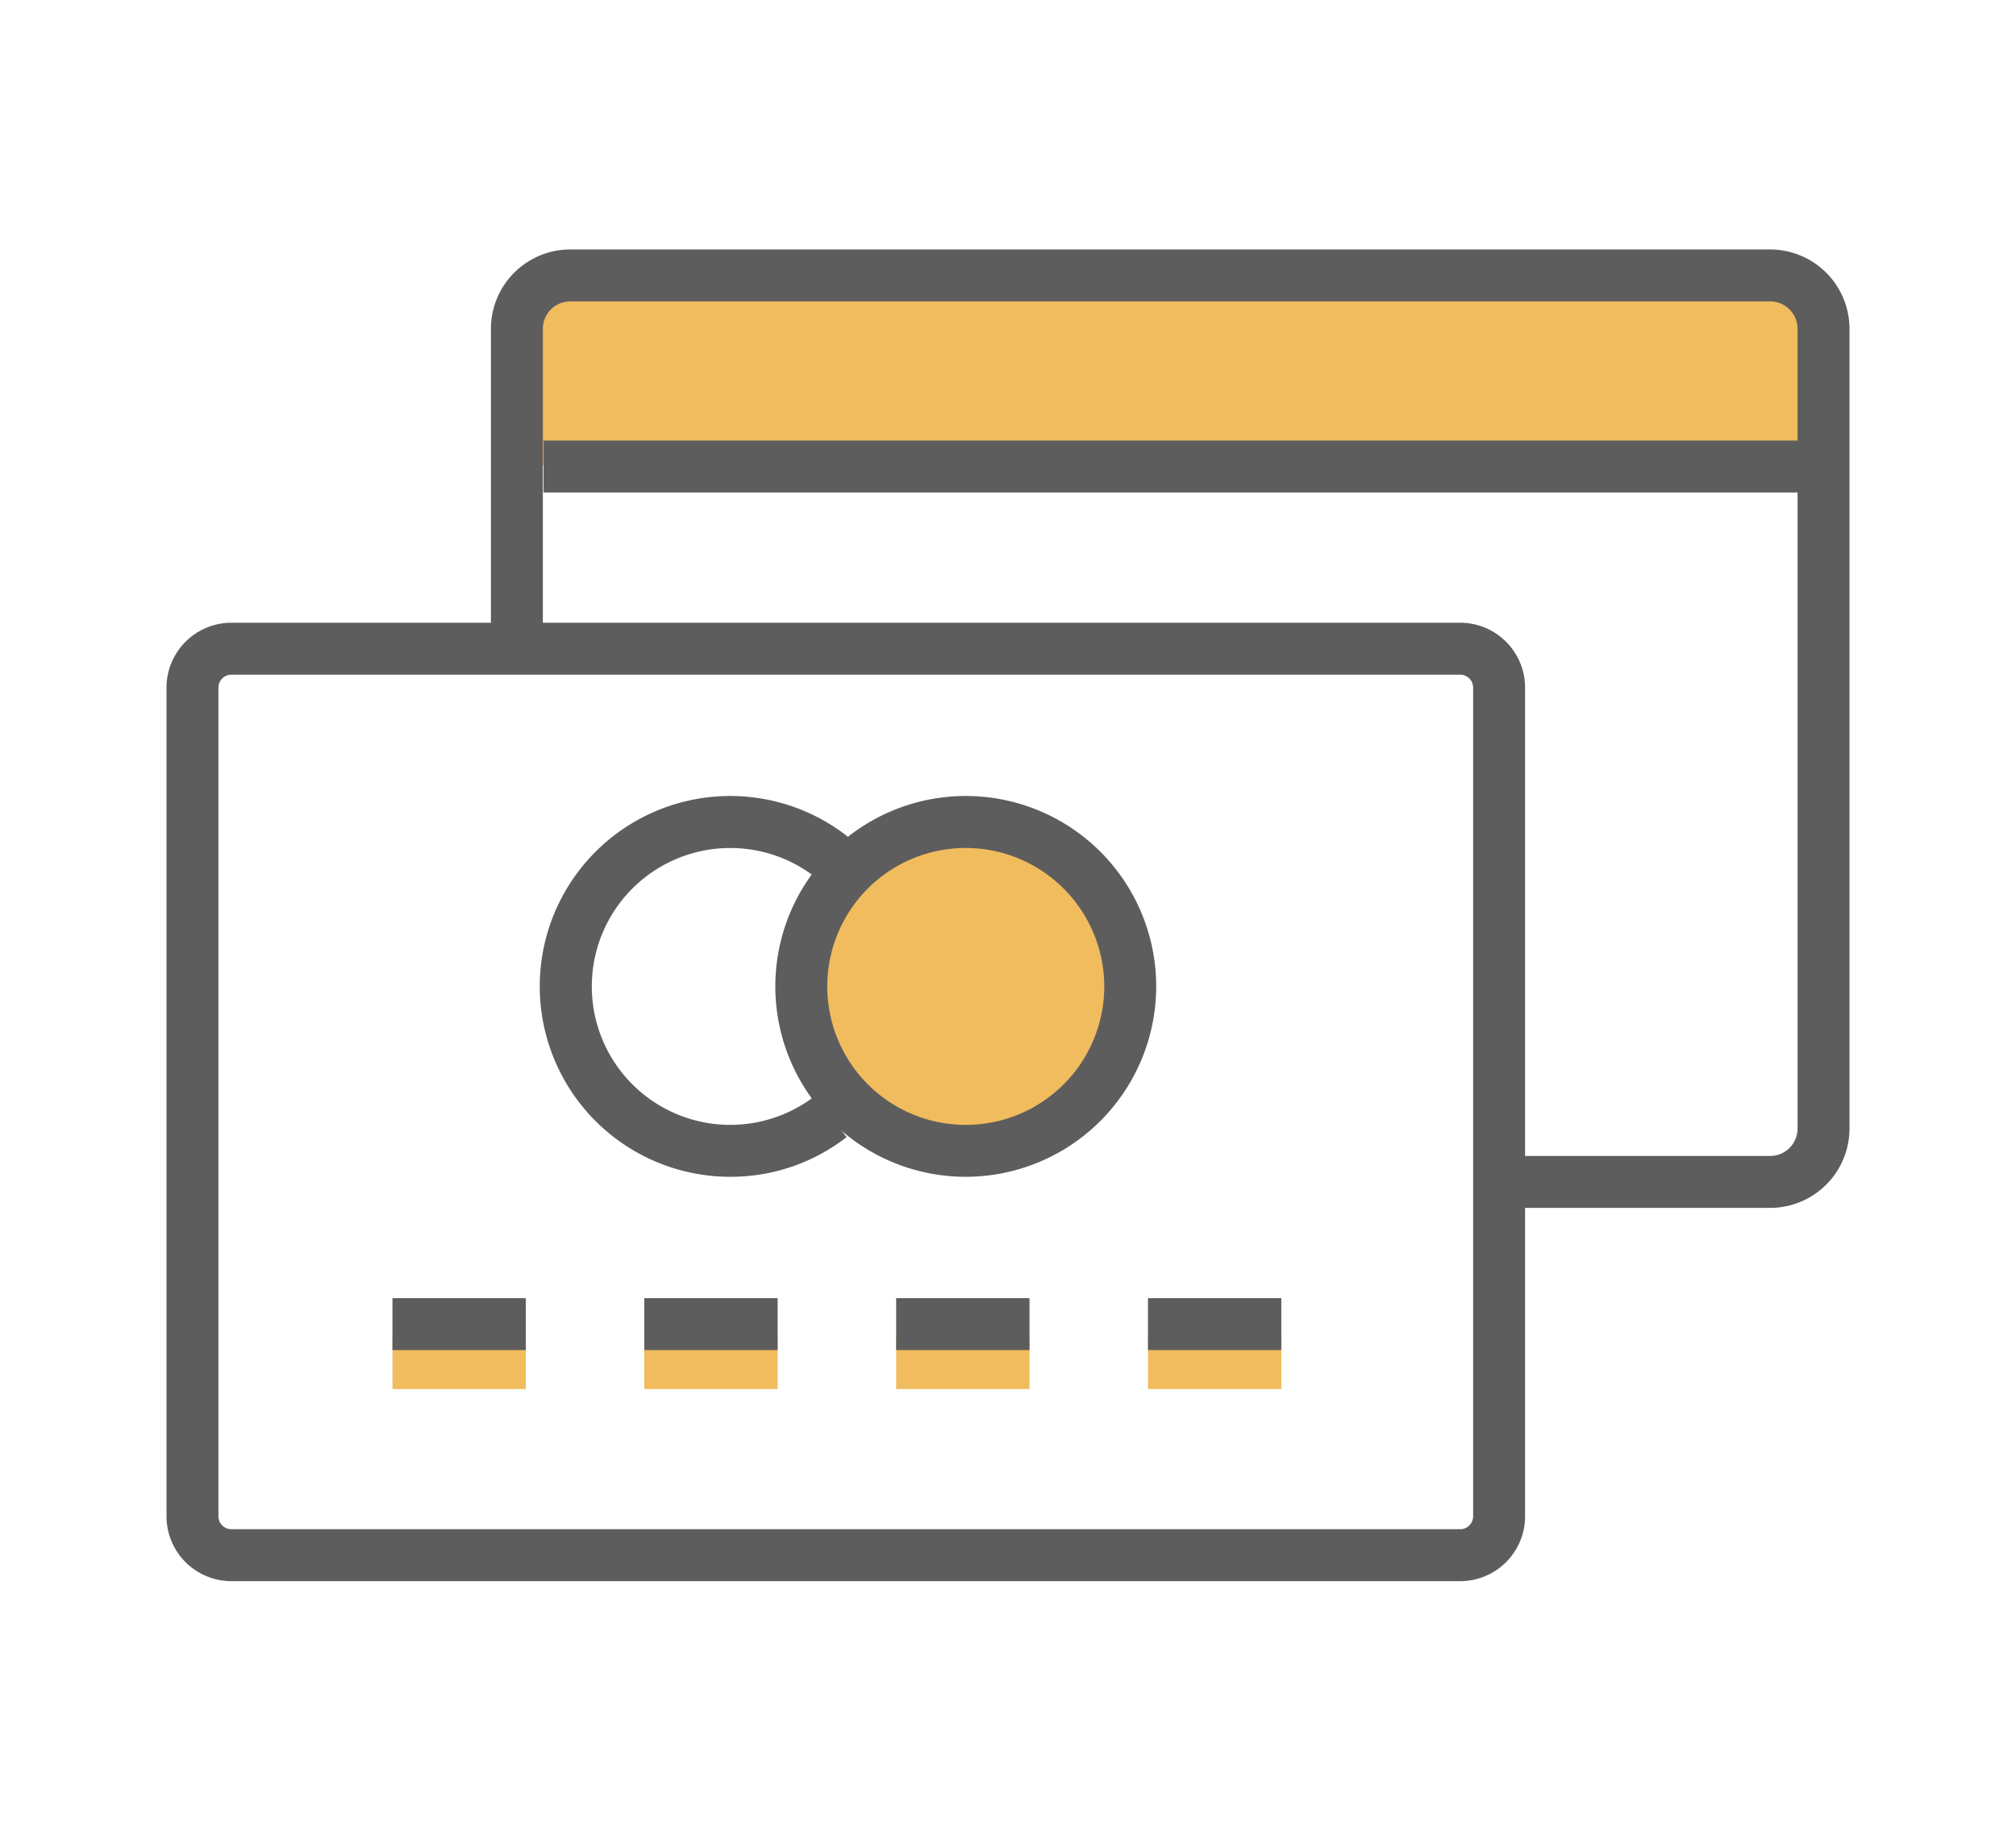
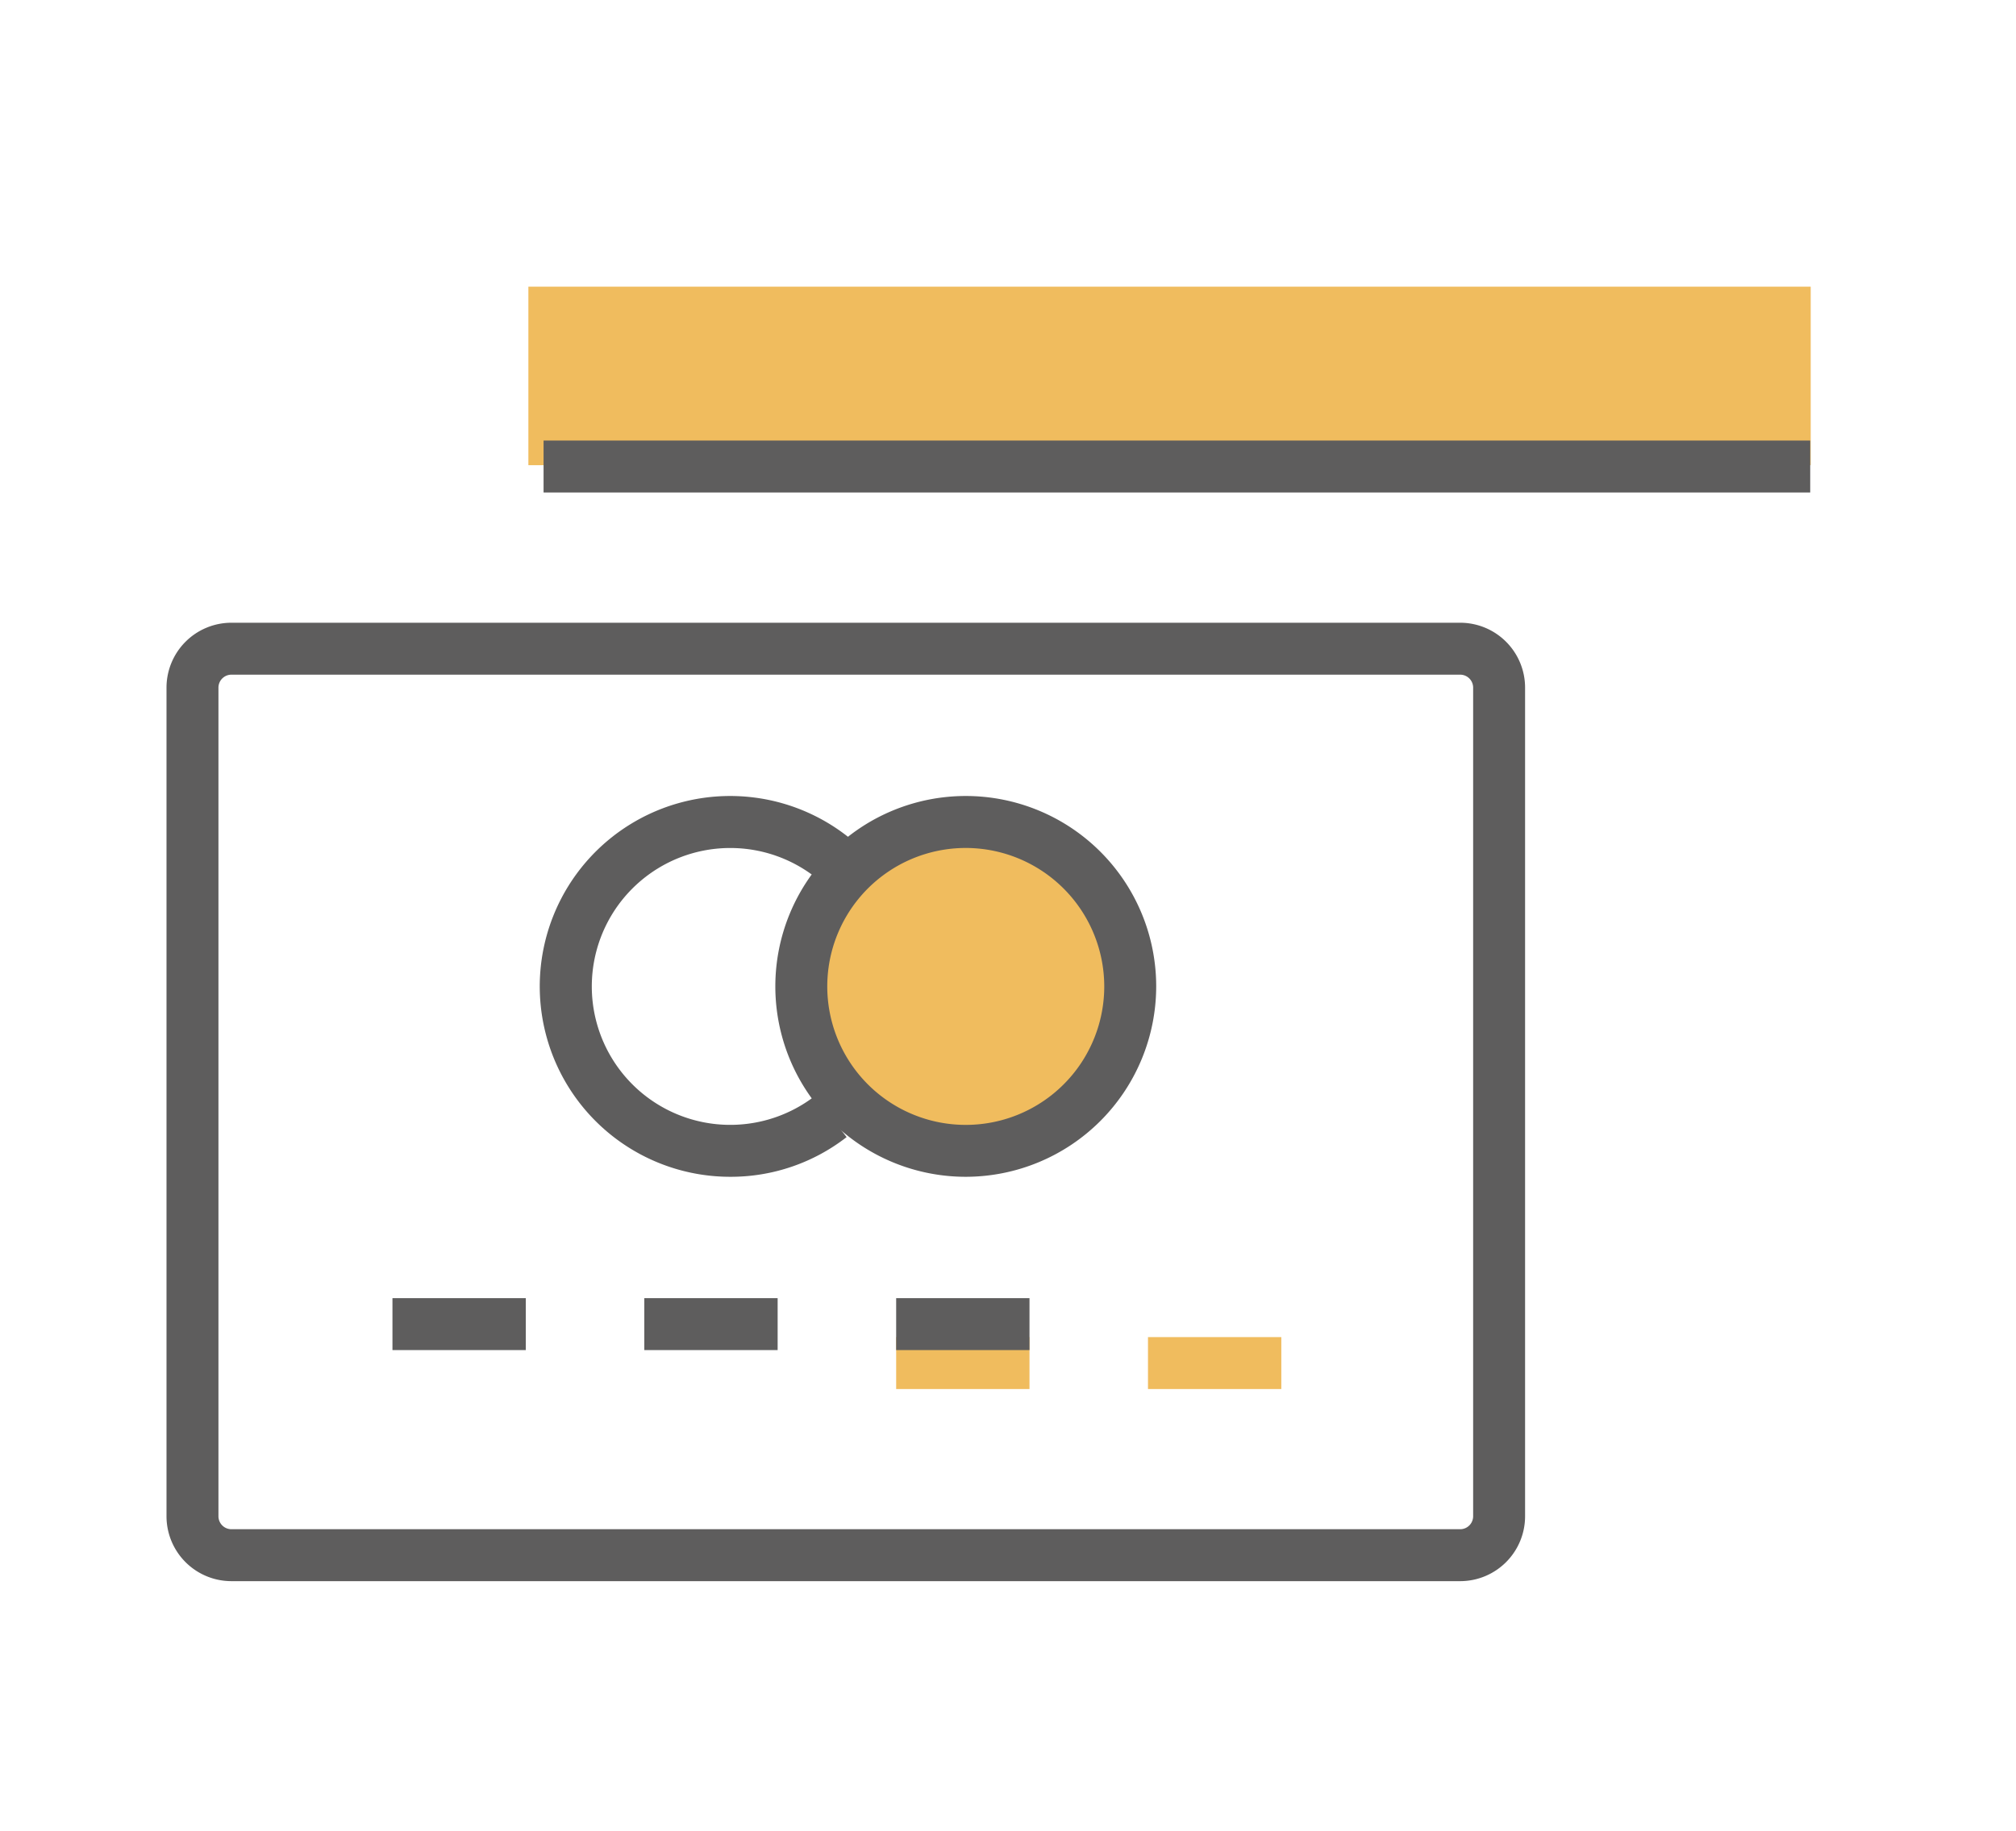
<svg xmlns="http://www.w3.org/2000/svg" id="Layer_1" data-name="Layer 1" viewBox="0 0 621 564">
  <defs>
    <style>.cls-1{fill:#f0bc5e;}.cls-2{fill:#5e5d5d;}</style>
  </defs>
  <title>Artboard 3</title>
-   <rect class="cls-1" x="120.89" y="411.95" width="41.07" height="16" />
-   <rect class="cls-1" x="198.47" y="411.95" width="41.07" height="16" />
  <rect class="cls-1" x="276.05" y="411.95" width="41.07" height="16" />
  <rect class="cls-1" x="353.62" y="411.95" width="41.07" height="16" />
  <circle class="cls-1" cx="298.76" cy="303.32" r="48" />
  <rect class="cls-1" x="162.76" y="88.32" width="395" height="55" />
  <path class="cls-2" d="M449.78,487.14H71.29a20,20,0,0,1-20-20V211.86a20,20,0,0,1,20-20H449.78a20,20,0,0,1,20,20V467.14A20,20,0,0,1,449.78,487.14ZM71.29,207.86a4,4,0,0,0-4,4V467.14a4,4,0,0,0,4,4H449.78a4,4,0,0,0,4-4V211.86a4,4,0,0,0-4-4Z" />
-   <path class="cls-2" d="M545.29,372.14H461.78v-16h83.51a8.44,8.44,0,0,0,8.42-8.43V101.29a8.44,8.44,0,0,0-8.42-8.43H175.65a8.44,8.44,0,0,0-8.43,8.43v92.26h-16V101.29a24.46,24.46,0,0,1,24.43-24.43H545.29a24.46,24.46,0,0,1,24.42,24.43V347.71A24.46,24.46,0,0,1,545.29,372.14Z" />
  <path class="cls-2" d="M224.94,362.56a58.66,58.66,0,1,1,41.22-100.38l-11.25,11.38A42.65,42.65,0,1,0,251,337.68l9.79,12.65A58.09,58.09,0,0,1,224.94,362.56Z" />
  <path class="cls-2" d="M297.49,362.56a58.66,58.66,0,1,1,58.66-58.66A58.72,58.72,0,0,1,297.49,362.56Zm0-101.31a42.66,42.66,0,1,0,42.66,42.65A42.71,42.71,0,0,0,297.49,261.25Z" />
  <rect class="cls-2" x="120.89" y="399.95" width="41.07" height="16" />
  <rect class="cls-2" x="198.47" y="399.95" width="41.07" height="16" />
  <rect class="cls-2" x="276.05" y="399.95" width="41.07" height="16" />
-   <rect class="cls-2" x="353.62" y="399.95" width="41.07" height="16" />
  <rect class="cls-2" x="167.44" y="135.73" width="390.17" height="16" />
</svg>